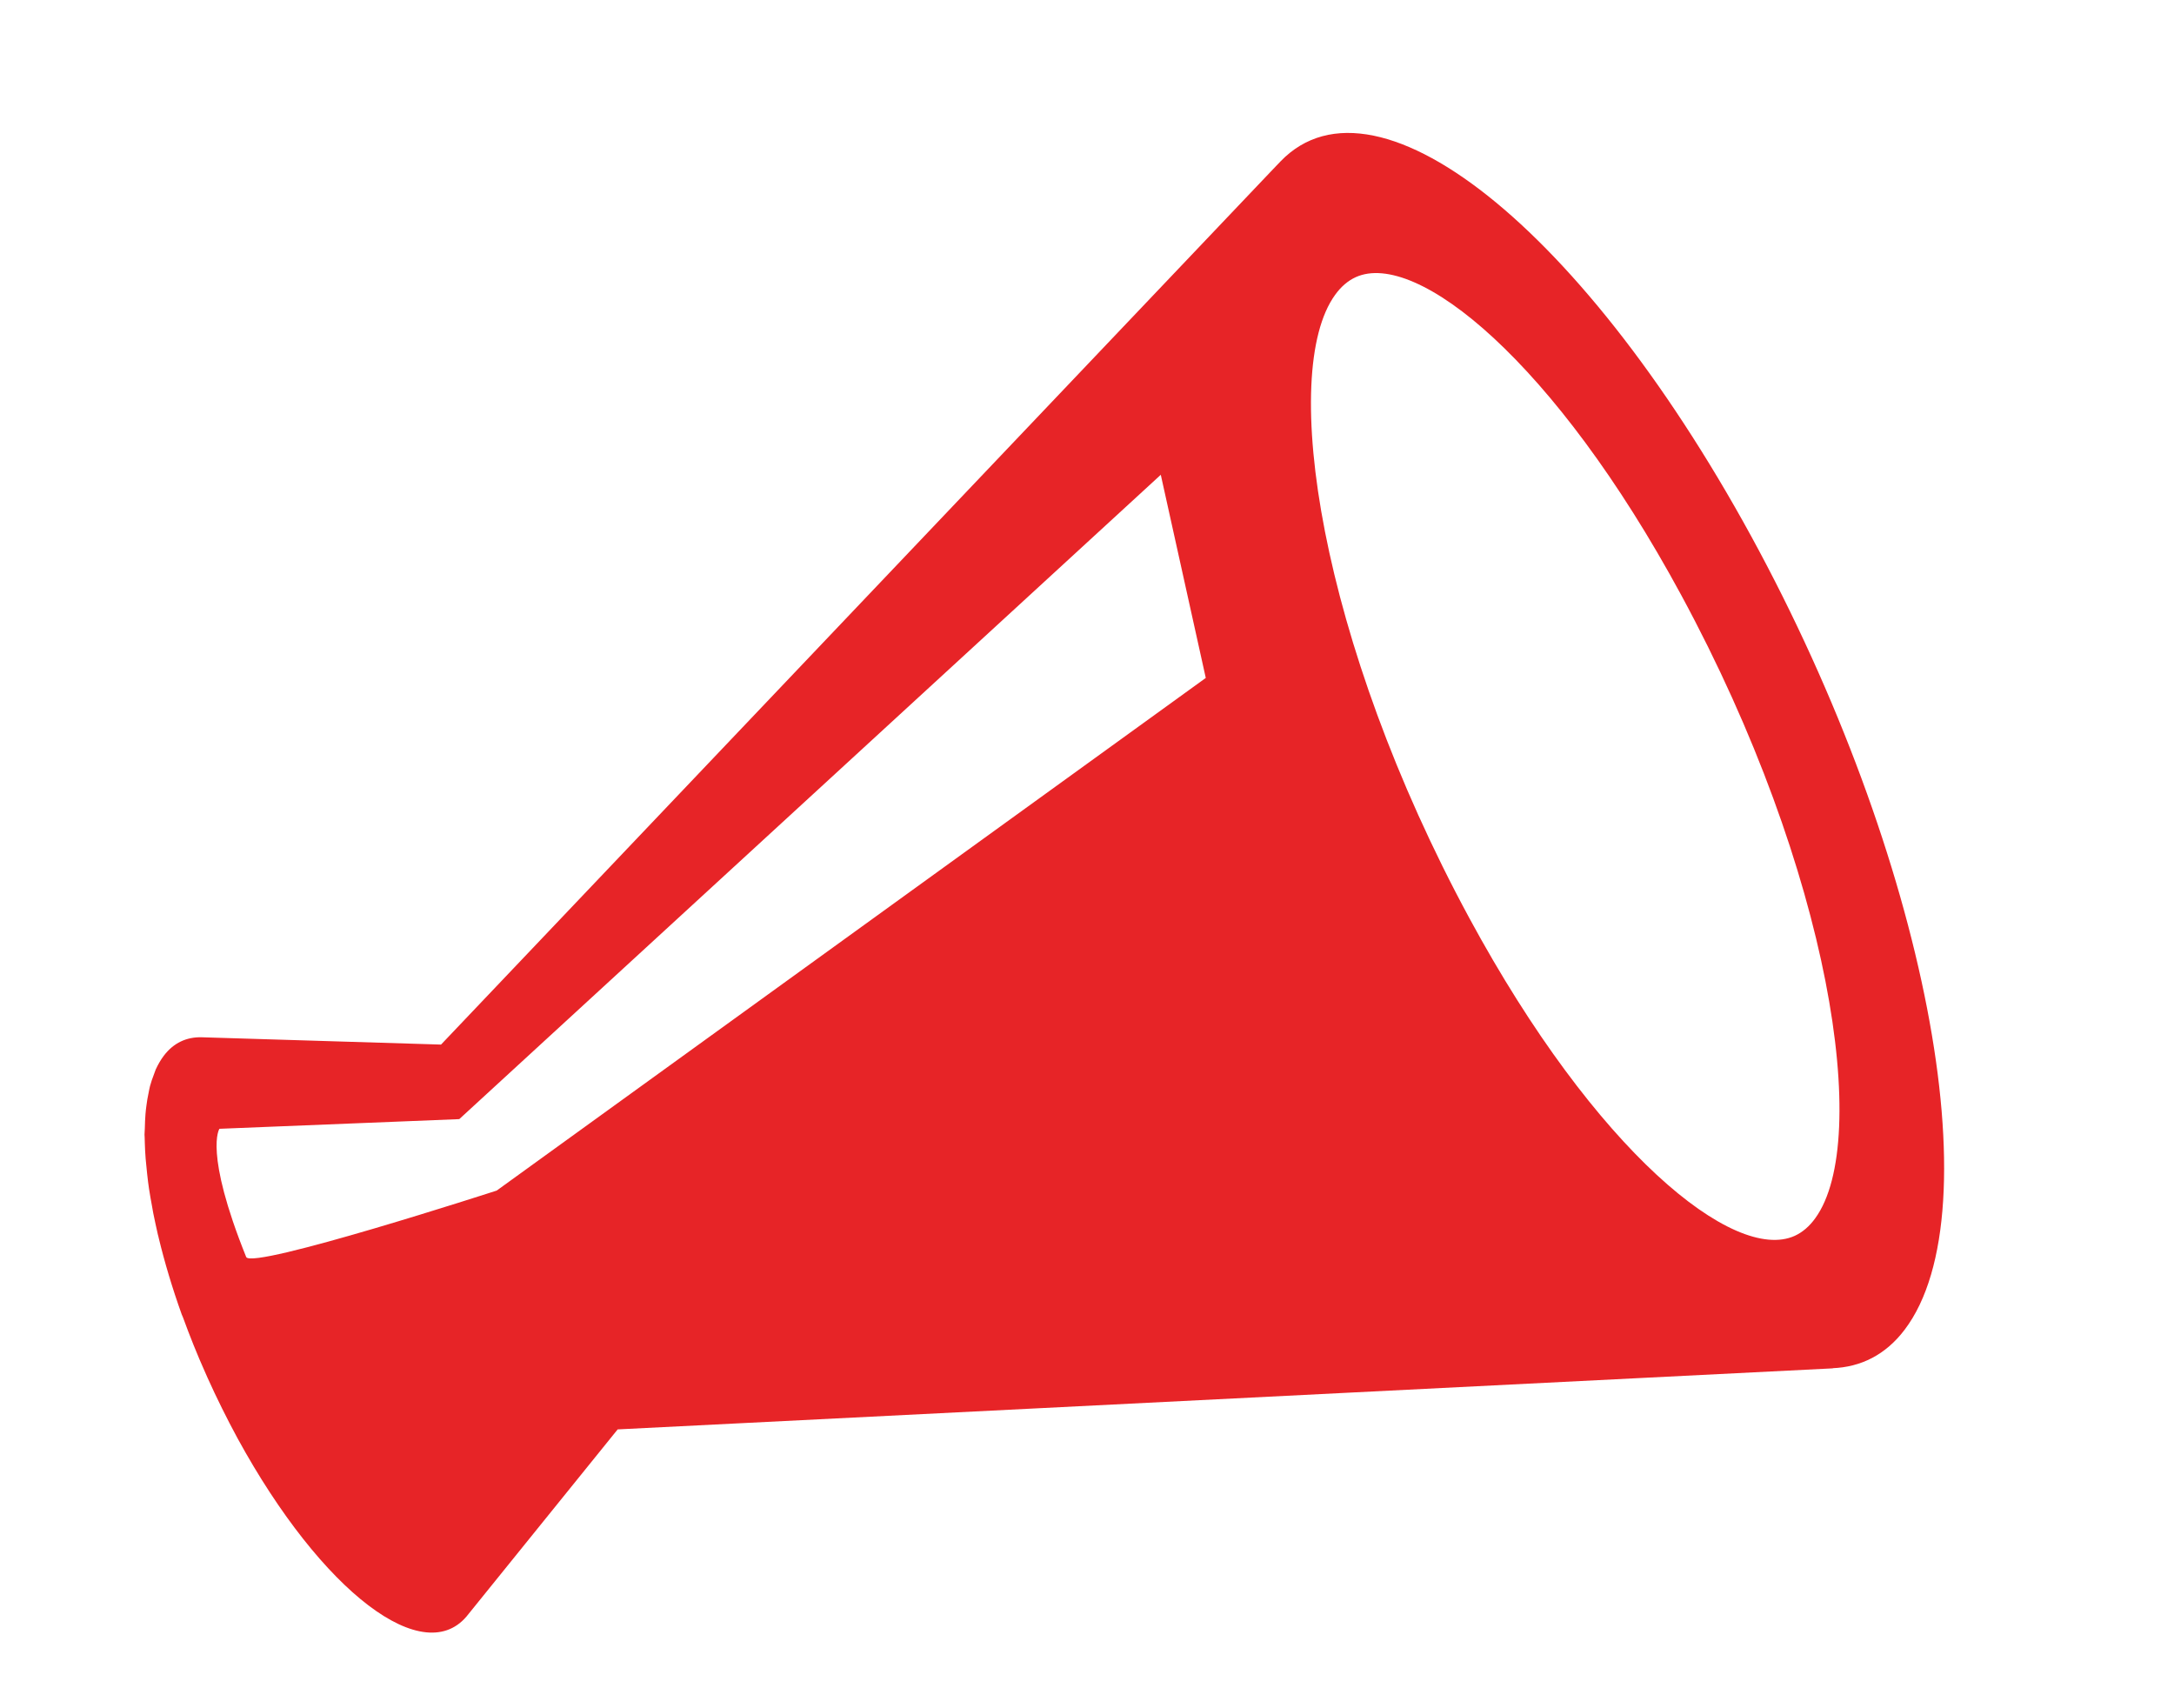
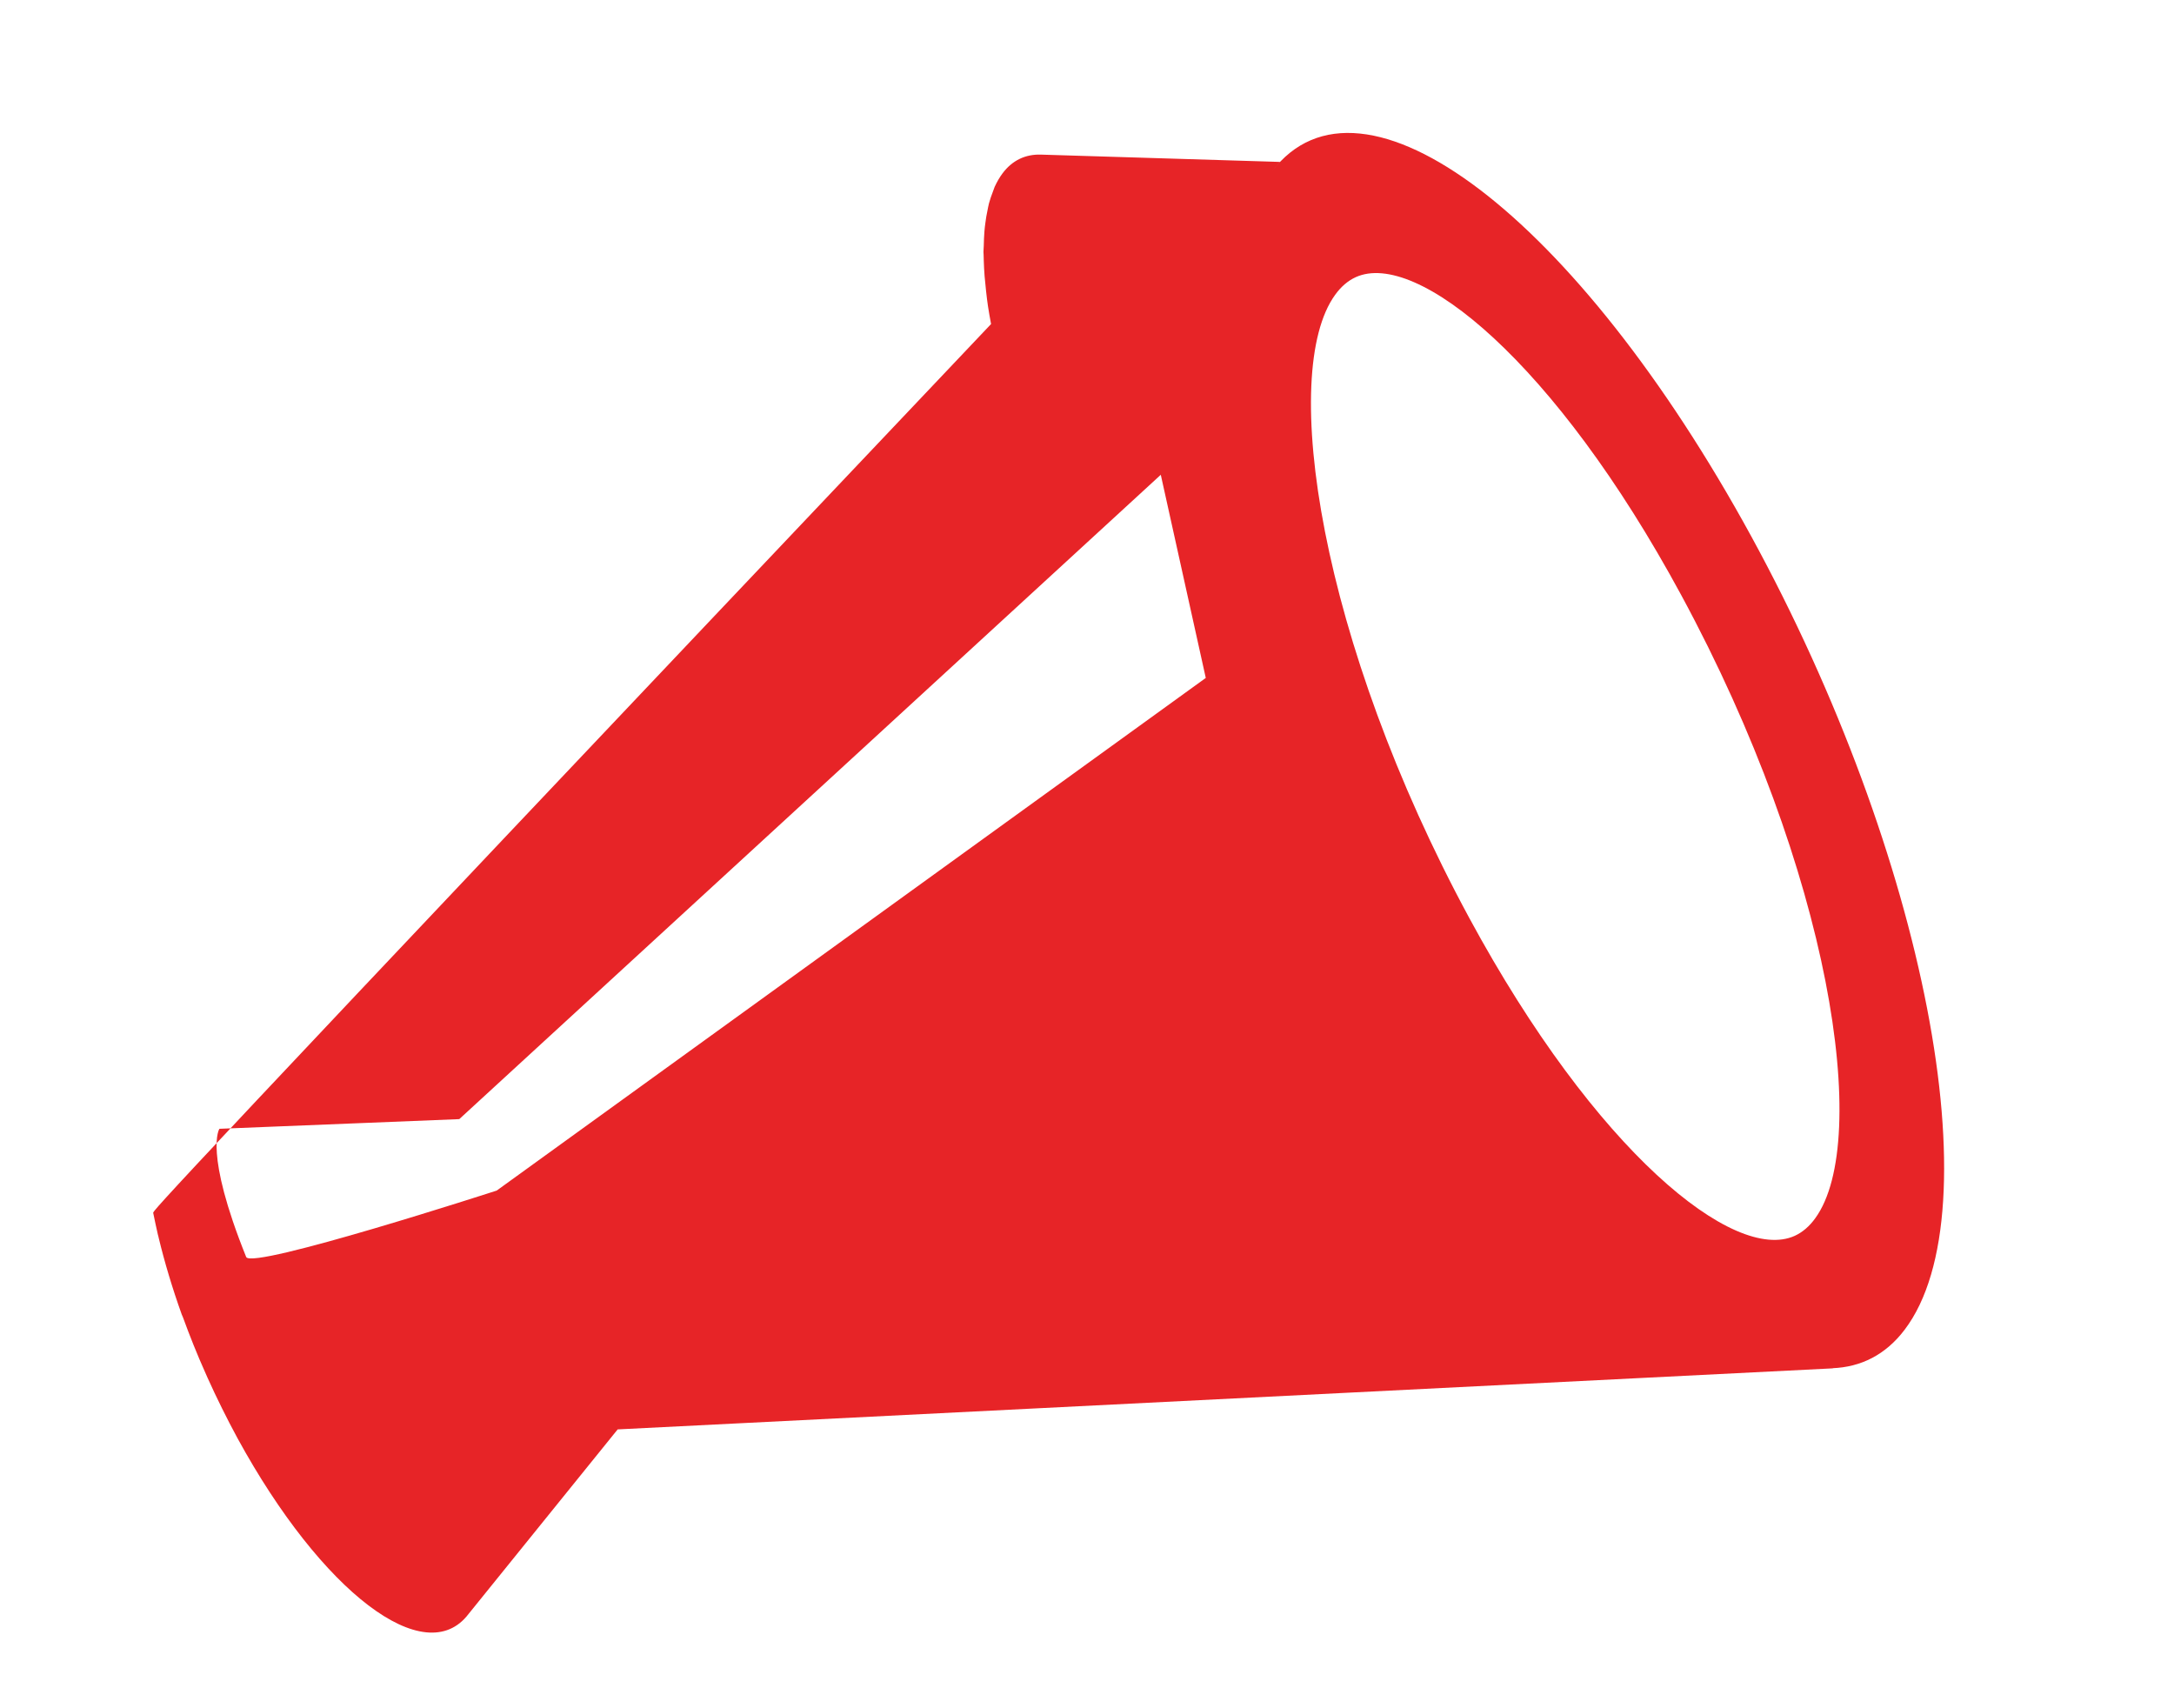
<svg xmlns="http://www.w3.org/2000/svg" version="1.1" id="レイヤー_1" x="0px" y="0px" width="99.824px" height="78.418px" viewBox="0 0 99.824 78.418" enable-background="new 0 0 99.824 78.418" xml:space="preserve">
  <g>
-     <path fill="#E72427" d="M80.406,24.613C72.378,9.928,62.521,2.435,58.398,7.88c0.123-0.161,0.246-0.311,0.375-0.446   C45.934,20.941,33.092,34.449,20.251,47.961c-1.727-0.053-3.45-0.104-5.179-0.158c-1.936-0.059-3.865-0.118-5.796-0.177   c-0.702-0.022-1.308,0.253-1.76,0.855c-0.139,0.184-0.258,0.393-0.366,0.625c-0.031,0.077-0.059,0.164-0.09,0.246   c-0.064,0.165-0.123,0.333-0.172,0.516c-0.027,0.11-0.049,0.225-0.071,0.341c-0.04,0.178-0.069,0.361-0.094,0.559   c-0.017,0.129-0.034,0.256-0.043,0.391c-0.018,0.207-0.024,0.43-0.03,0.654c-0.001,0.096-0.014,0.187-0.014,0.284   c0,0.043,0.004,0.087,0.007,0.129c0,0.085,0.006,0.177,0.007,0.263c0.008,0.236,0.018,0.472,0.038,0.715   c0.008,0.107,0.019,0.21,0.031,0.316c0.021,0.244,0.05,0.489,0.08,0.744c0.018,0.105,0.029,0.212,0.044,0.32   c0.041,0.27,0.09,0.544,0.142,0.821C7,55.501,7.021,55.595,7.035,55.69c0.066,0.33,0.14,0.666,0.217,1.007   c0.017,0.047,0.025,0.093,0.035,0.139c0.273,1.129,0.626,2.309,1.057,3.515c0.017,0.042,0.04,0.09,0.059,0.138   c0.309,0.848,0.65,1.703,1.035,2.561c0.03,0.07,0.057,0.139,0.091,0.207c0.421,0.933,0.882,1.865,1.381,2.786   c3.867,7.072,8.615,10.685,10.604,8.062l6.848-8.475c18.611-0.937,37.223-1.87,55.838-2.805c-0.023,0.002-0.049-0.004-0.07-0.004   c1.313-0.048,2.451-0.612,3.326-1.767C91.583,55.613,88.427,39.295,80.406,24.613z M22.808,54.664c0,0-11.238,3.646-11.504,3.051   c-1.951-4.844-1.229-5.887-1.229-5.887l11.013-0.444L53.3,21.799l2.066,9.328L22.808,54.664z M83.357,55.927   c-0.273,0.382-0.594,0.654-0.951,0.817c-2.783,1.253-9.129-3.86-14.941-14.595c-6.873-12.708-8.74-25.051-6.16-28.611   c0.27-0.376,0.592-0.652,0.951-0.814c2.779-1.256,9.129,3.858,14.938,14.593C84.07,40.02,85.931,52.366,83.357,55.927z" />
+     <path fill="#E72427" d="M80.406,24.613C72.378,9.928,62.521,2.435,58.398,7.88c0.123-0.161,0.246-0.311,0.375-0.446   c-1.727-0.053-3.45-0.104-5.179-0.158c-1.936-0.059-3.865-0.118-5.796-0.177   c-0.702-0.022-1.308,0.253-1.76,0.855c-0.139,0.184-0.258,0.393-0.366,0.625c-0.031,0.077-0.059,0.164-0.09,0.246   c-0.064,0.165-0.123,0.333-0.172,0.516c-0.027,0.11-0.049,0.225-0.071,0.341c-0.04,0.178-0.069,0.361-0.094,0.559   c-0.017,0.129-0.034,0.256-0.043,0.391c-0.018,0.207-0.024,0.43-0.03,0.654c-0.001,0.096-0.014,0.187-0.014,0.284   c0,0.043,0.004,0.087,0.007,0.129c0,0.085,0.006,0.177,0.007,0.263c0.008,0.236,0.018,0.472,0.038,0.715   c0.008,0.107,0.019,0.21,0.031,0.316c0.021,0.244,0.05,0.489,0.08,0.744c0.018,0.105,0.029,0.212,0.044,0.32   c0.041,0.27,0.09,0.544,0.142,0.821C7,55.501,7.021,55.595,7.035,55.69c0.066,0.33,0.14,0.666,0.217,1.007   c0.017,0.047,0.025,0.093,0.035,0.139c0.273,1.129,0.626,2.309,1.057,3.515c0.017,0.042,0.04,0.09,0.059,0.138   c0.309,0.848,0.65,1.703,1.035,2.561c0.03,0.07,0.057,0.139,0.091,0.207c0.421,0.933,0.882,1.865,1.381,2.786   c3.867,7.072,8.615,10.685,10.604,8.062l6.848-8.475c18.611-0.937,37.223-1.87,55.838-2.805c-0.023,0.002-0.049-0.004-0.07-0.004   c1.313-0.048,2.451-0.612,3.326-1.767C91.583,55.613,88.427,39.295,80.406,24.613z M22.808,54.664c0,0-11.238,3.646-11.504,3.051   c-1.951-4.844-1.229-5.887-1.229-5.887l11.013-0.444L53.3,21.799l2.066,9.328L22.808,54.664z M83.357,55.927   c-0.273,0.382-0.594,0.654-0.951,0.817c-2.783,1.253-9.129-3.86-14.941-14.595c-6.873-12.708-8.74-25.051-6.16-28.611   c0.27-0.376,0.592-0.652,0.951-0.814c2.779-1.256,9.129,3.858,14.938,14.593C84.07,40.02,85.931,52.366,83.357,55.927z" />
  </g>
</svg>